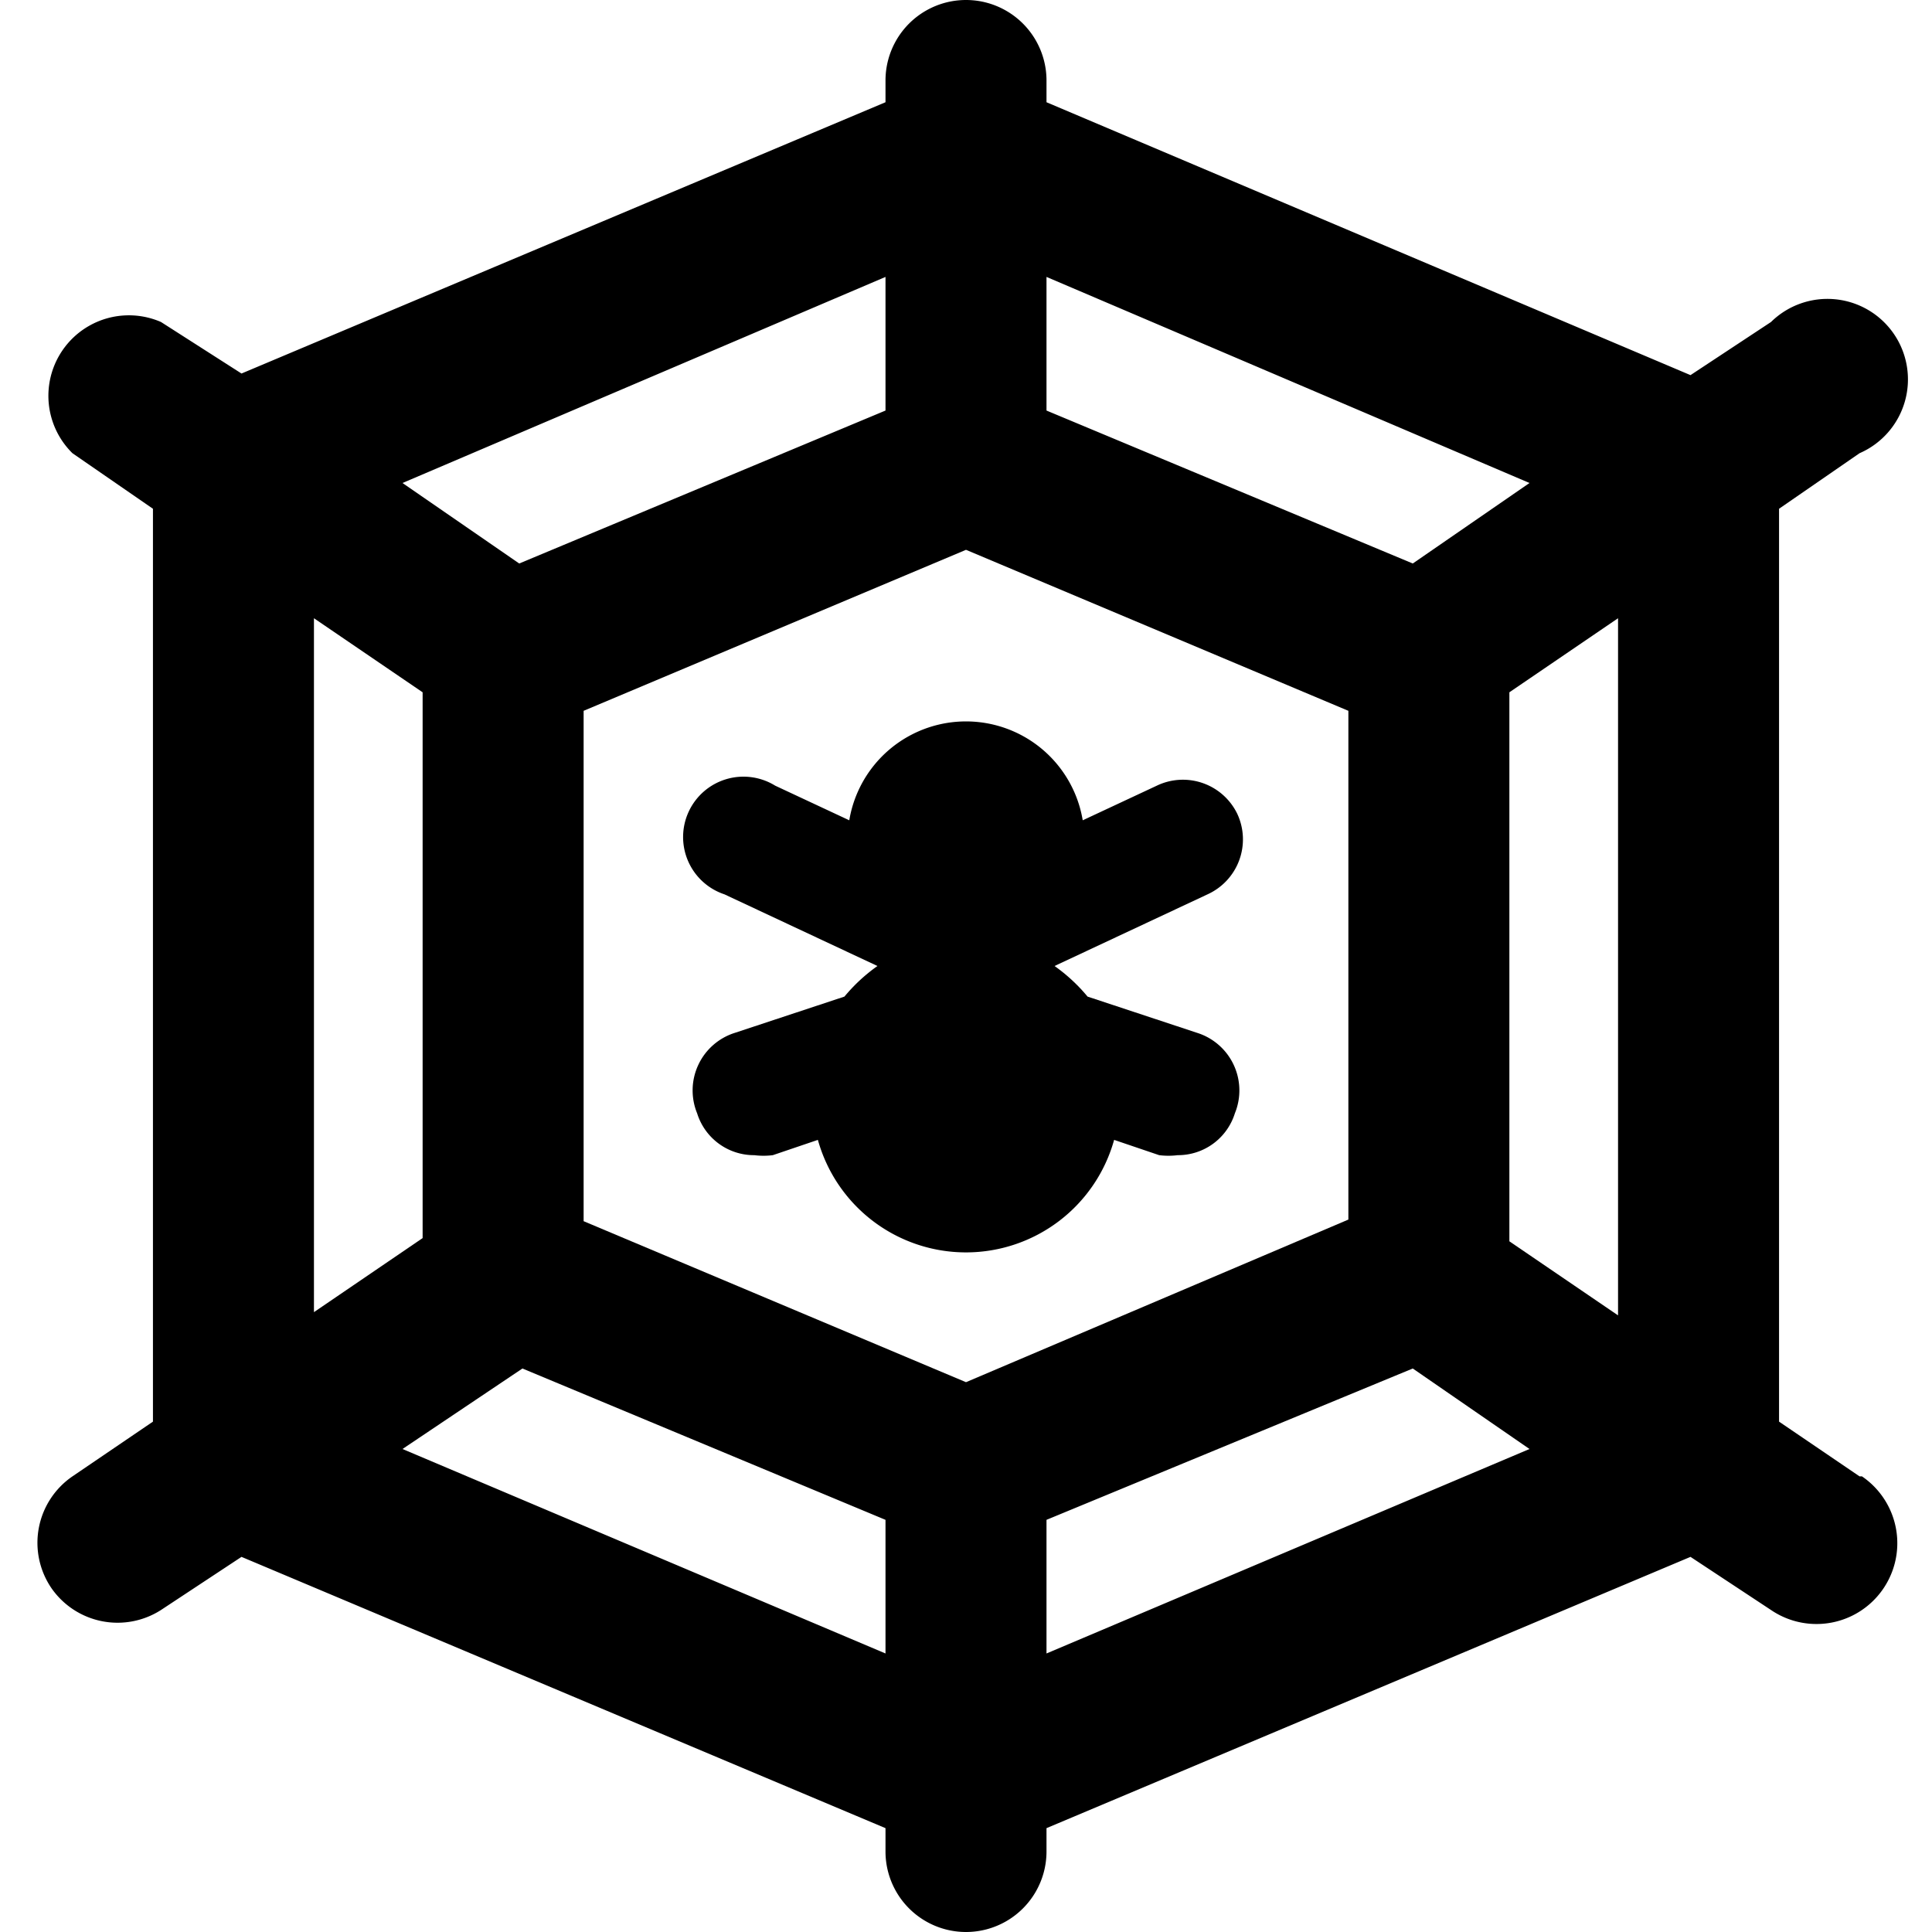
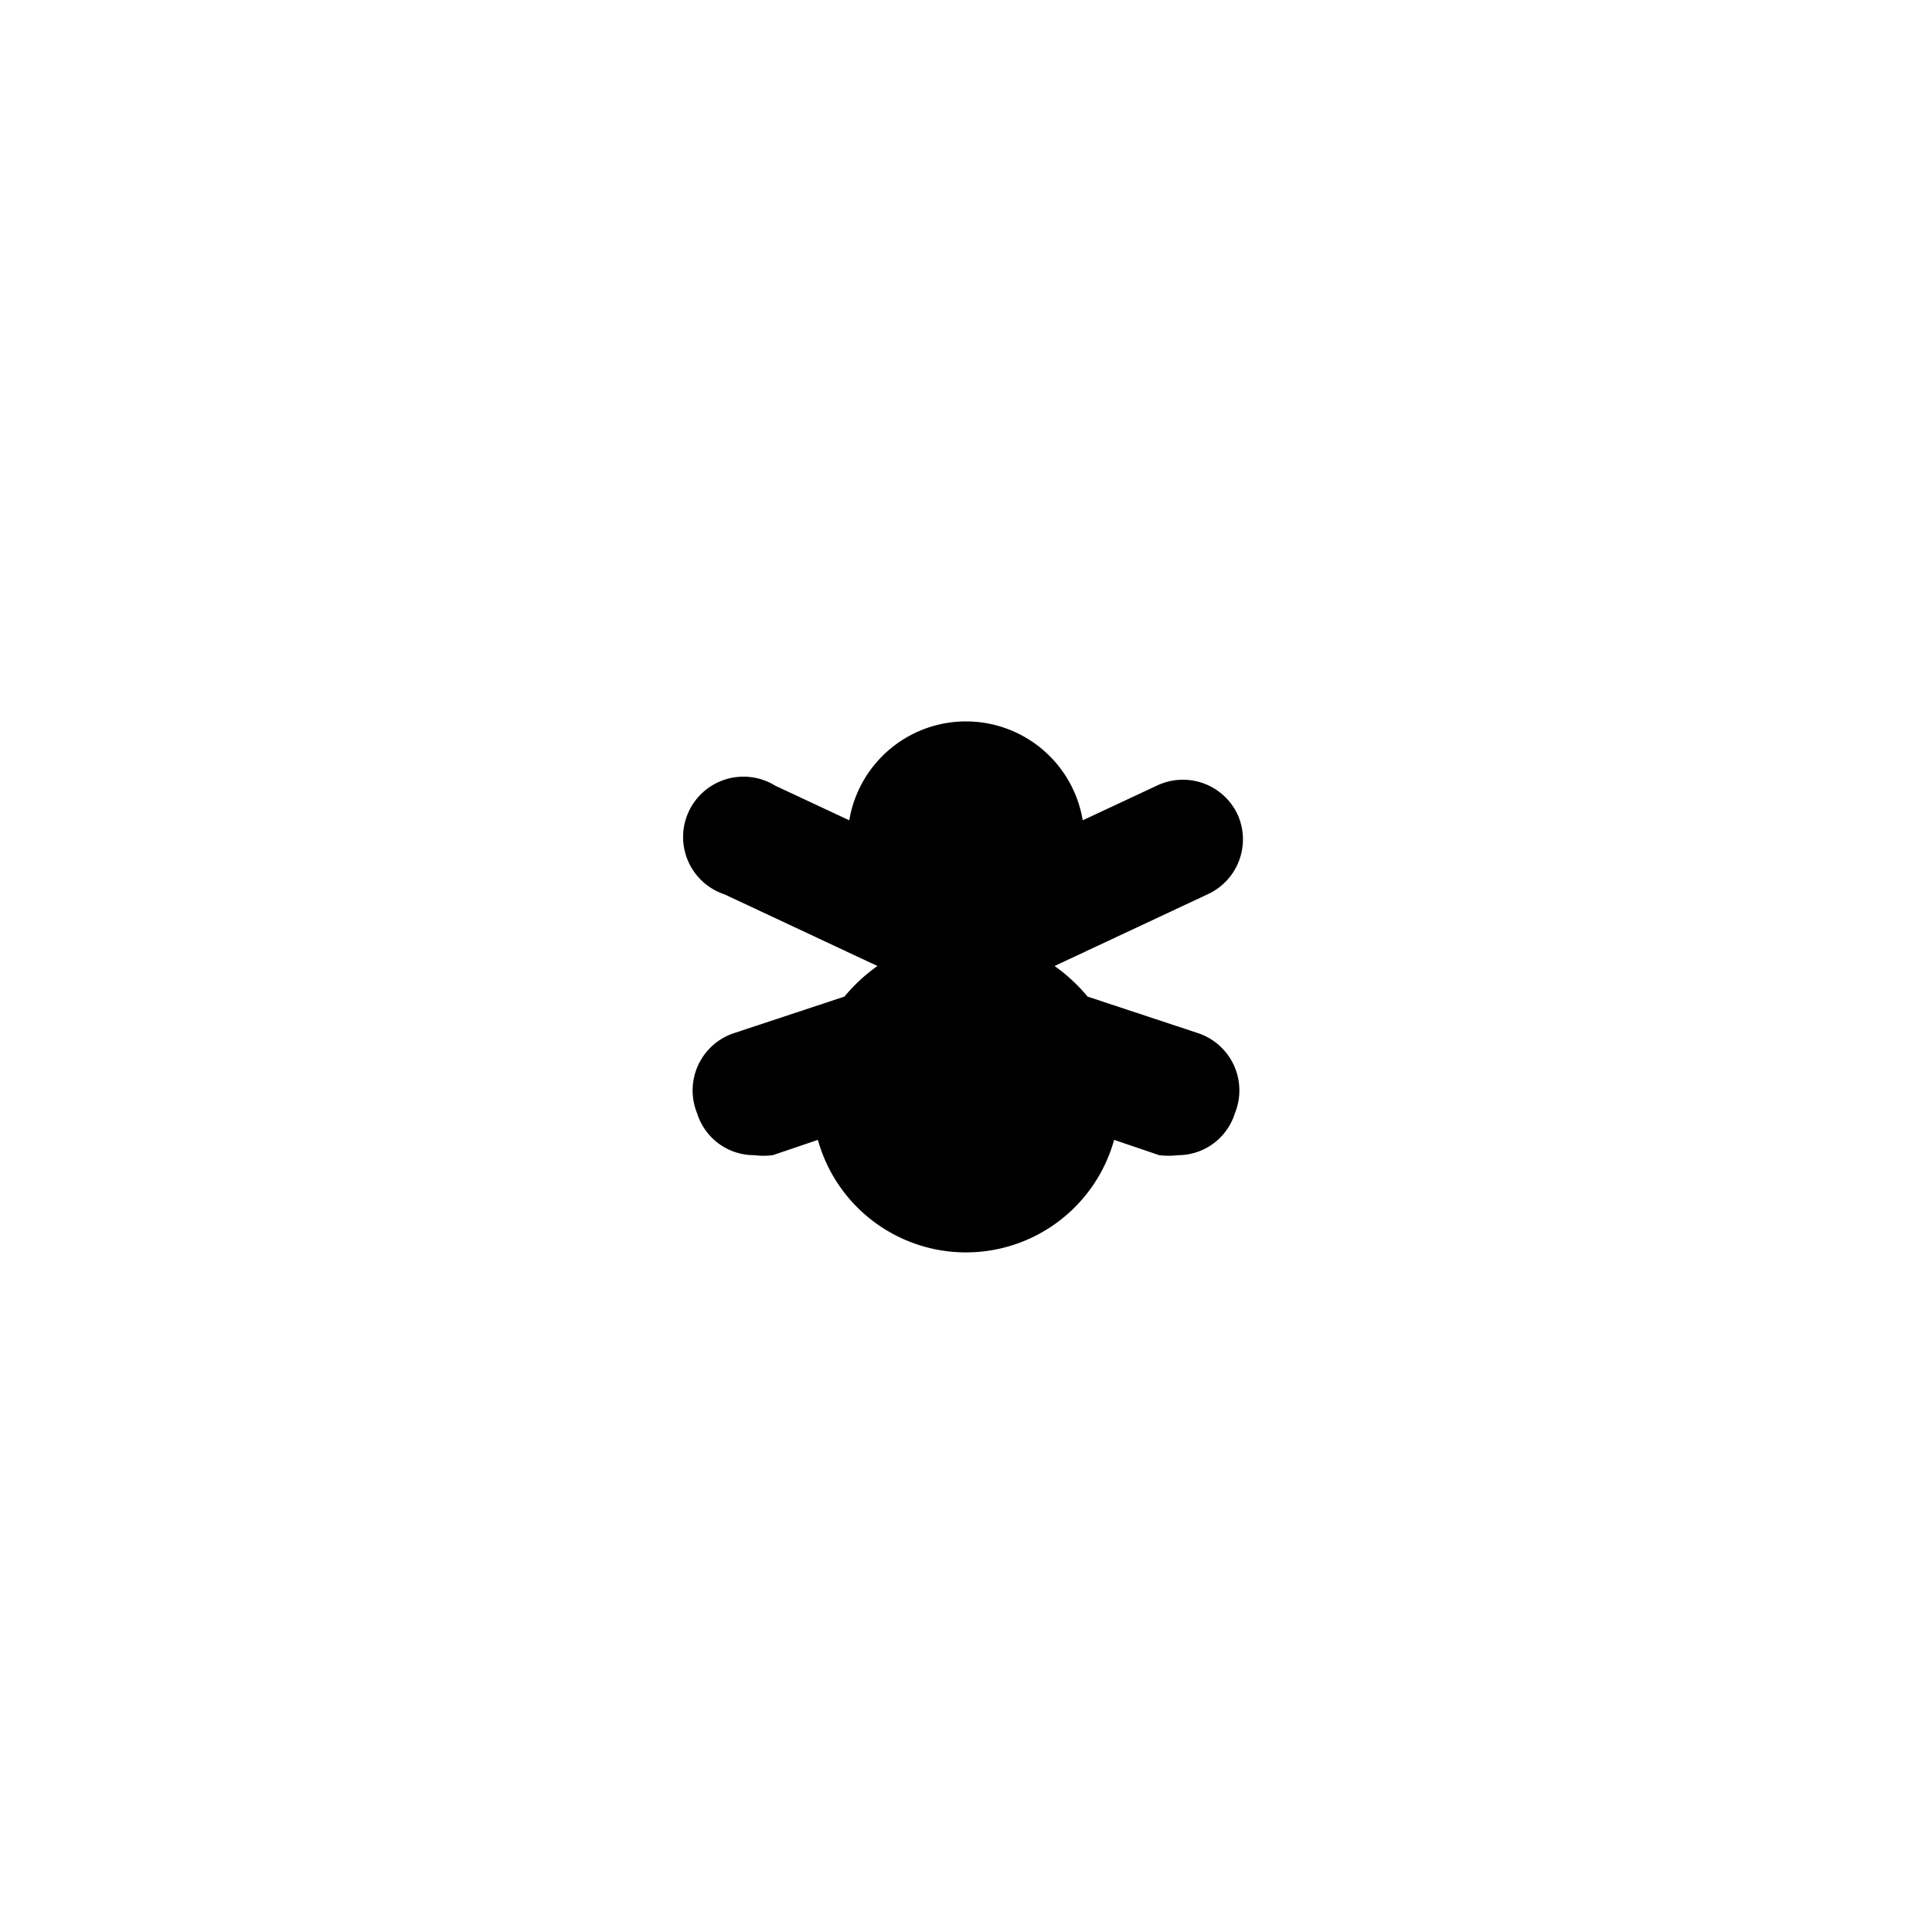
<svg xmlns="http://www.w3.org/2000/svg" viewBox="0 0 24 24">
  <g>
-     <path d="m23.1 18.34 -1 -0.68V6.32l1 -0.69A1 1 0 1 0 22 4l-1 0.66 -8 -3.39V1a1 1 0 0 0 -2 0v0.27L3 4.64 2 4A1 1 0 0 0 0.9 5.63l1 0.69v11.34l-1 0.68a1 1 0 0 0 -0.26 1.39A1 1 0 0 0 2 20l1 -0.66 8 3.37V23a1 1 0 0 0 2 0v-0.29l8 -3.37 1 0.66a1 1 0 0 0 1.13 -1.66Zm-3 -2 -1.35 -0.92V8.6l1.35 -0.92Zm-8.1 0.83 -4.75 -2V8.83l4.75 -2 4.75 2v6.32ZM19 6l-1.45 1L13 5.1V3.44Zm-8 -2.56V5.1L6.45 7 5 6ZM3.9 7.68l1.35 0.92v6.78l-1.35 0.92ZM5 18l1.49 -1L11 18.88v1.66Zm8 2.54v-1.66L17.55 17 19 18Z" fill="#000000" stroke-width="1" />
    <path d="M15.37 10.11a0.75 0.75 0 0 0 -1 -0.35l-0.92 0.43a1.47 1.47 0 0 0 -2.9 0l-0.92 -0.43A0.75 0.75 0 1 0 9 11.11l1.9 0.89a2.13 2.13 0 0 0 -0.41 0.38l-1.36 0.45a0.75 0.75 0 0 0 -0.47 1 0.74 0.74 0 0 0 0.71 0.52 0.93 0.93 0 0 0 0.23 0l0.56 -0.19a1.91 1.91 0 0 0 3.68 0l0.56 0.19a0.93 0.93 0 0 0 0.23 0 0.74 0.74 0 0 0 0.71 -0.52 0.75 0.75 0 0 0 -0.47 -1l-1.36 -0.45a2.13 2.13 0 0 0 -0.41 -0.38l1.9 -0.89a0.75 0.75 0 0 0 0.37 -1Z" fill="#000000" stroke-width="1" />
  </g>
</svg>